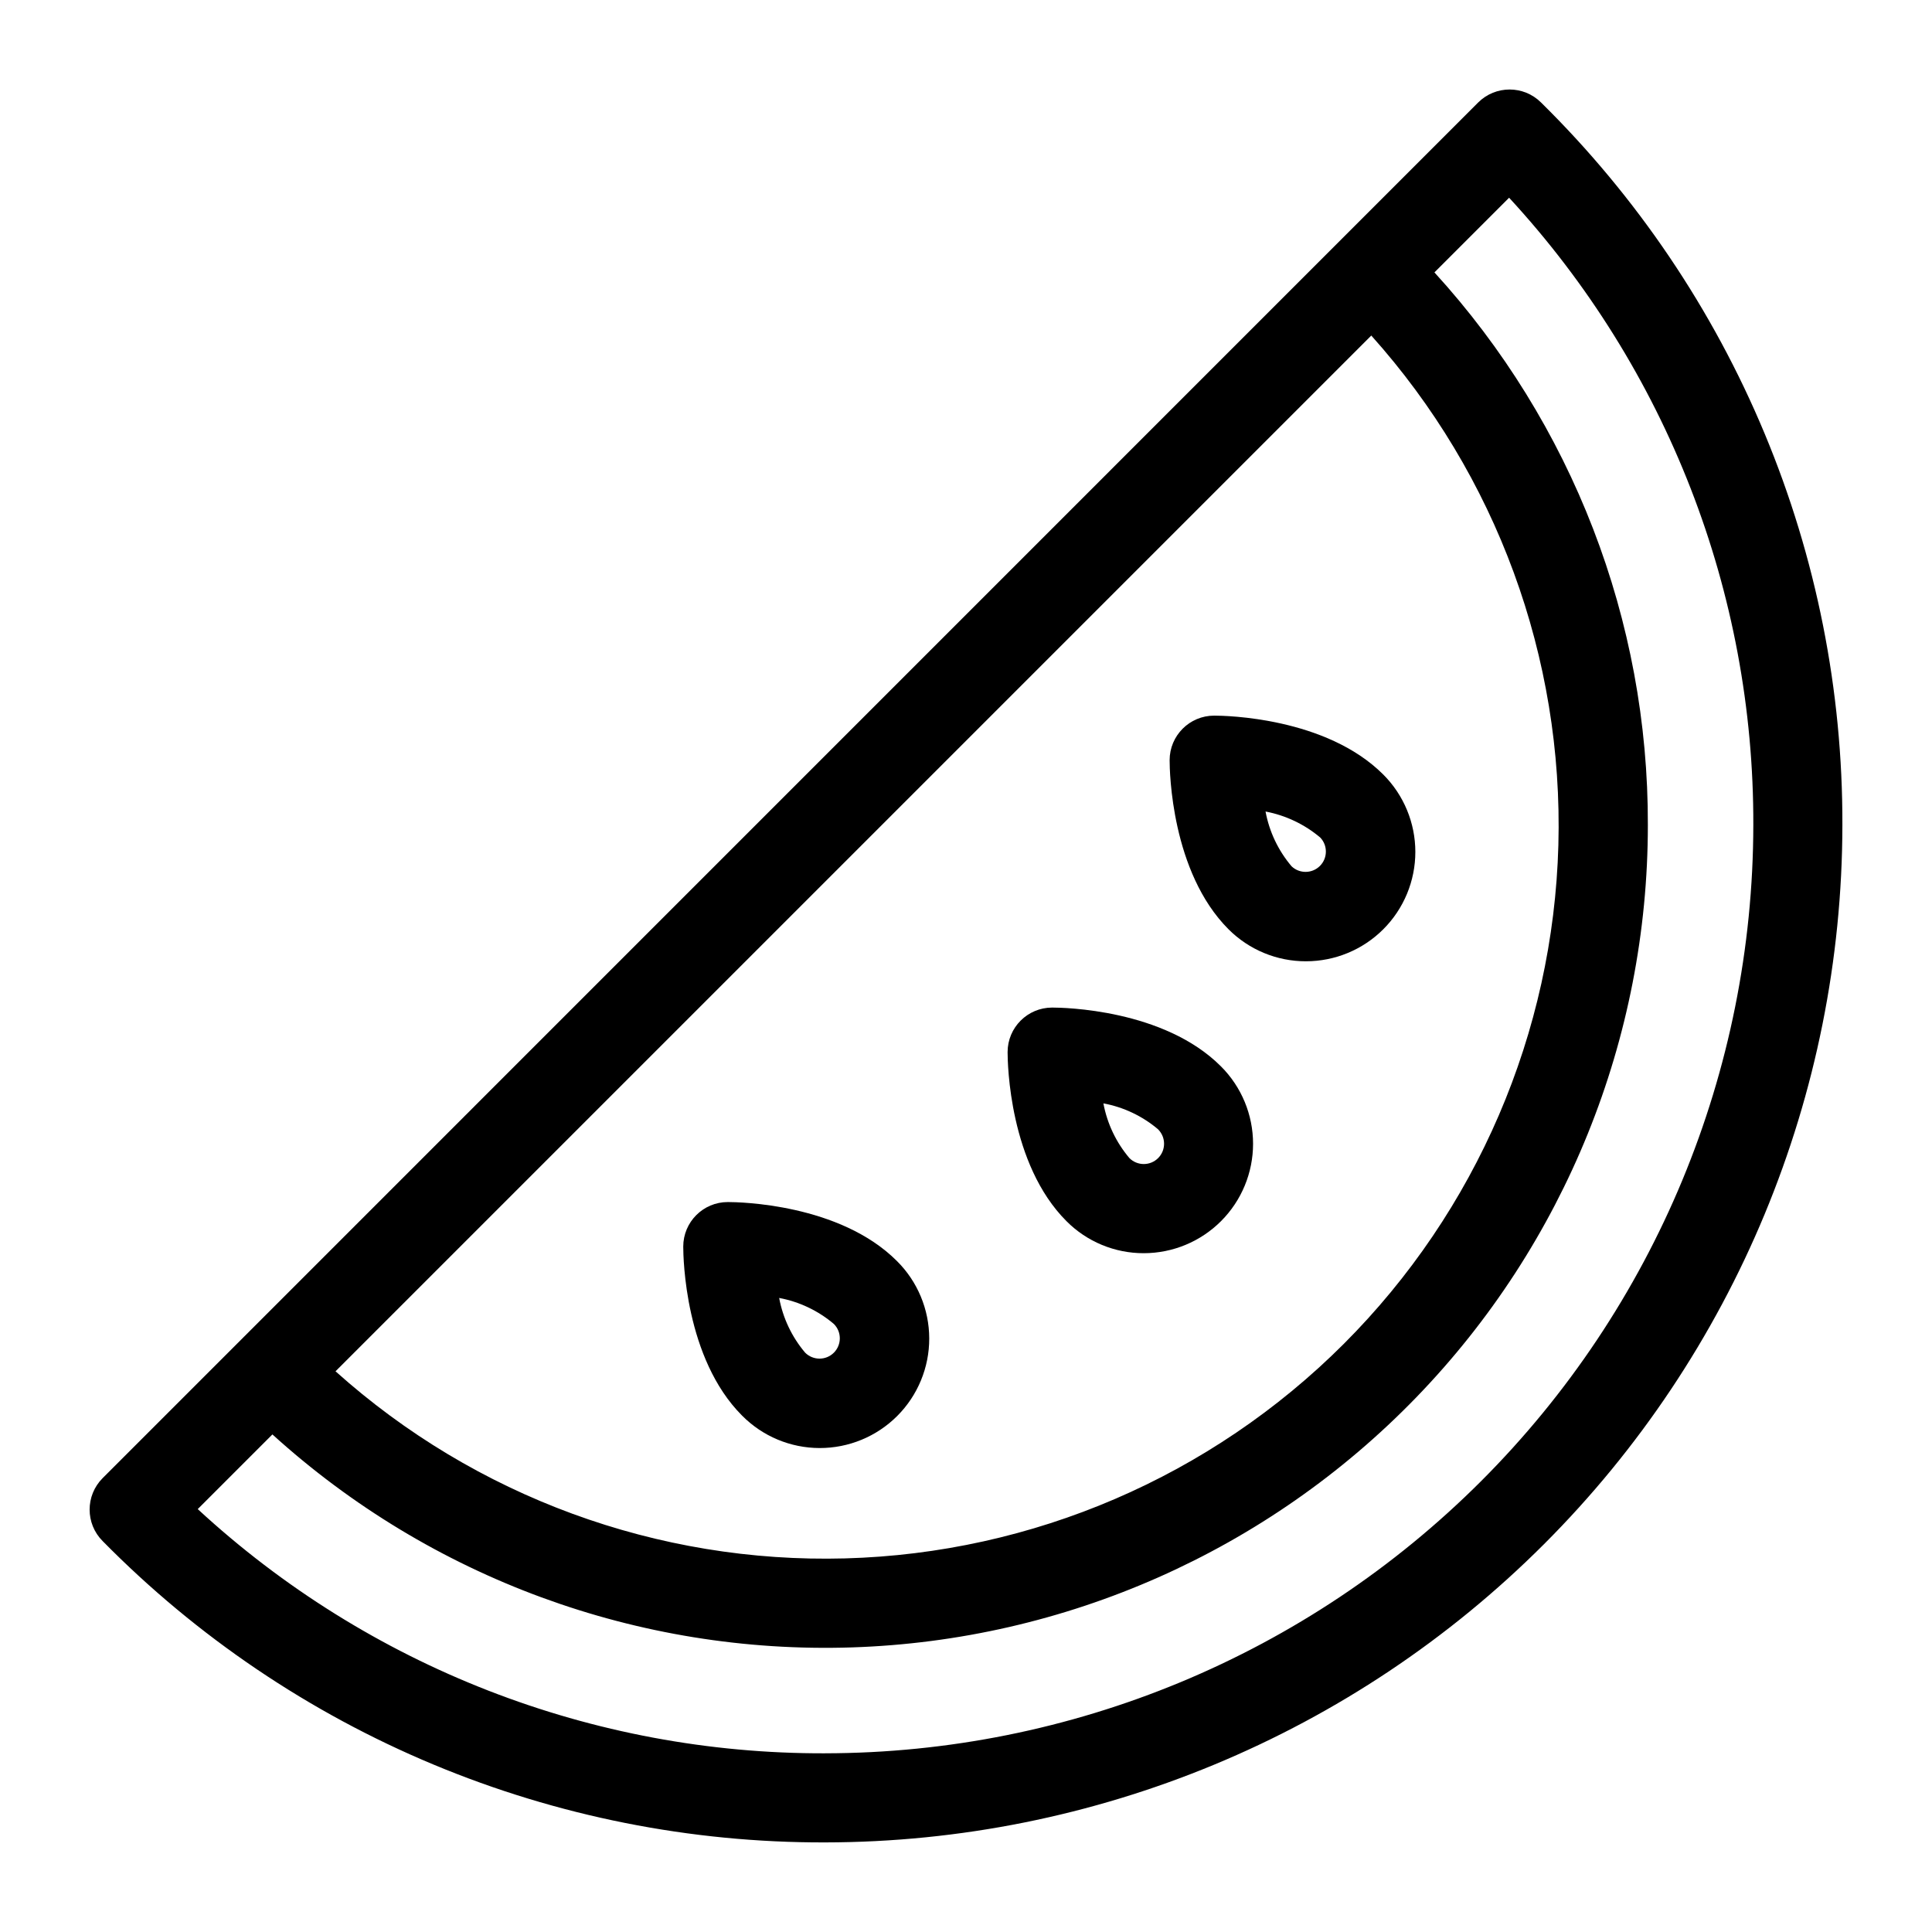
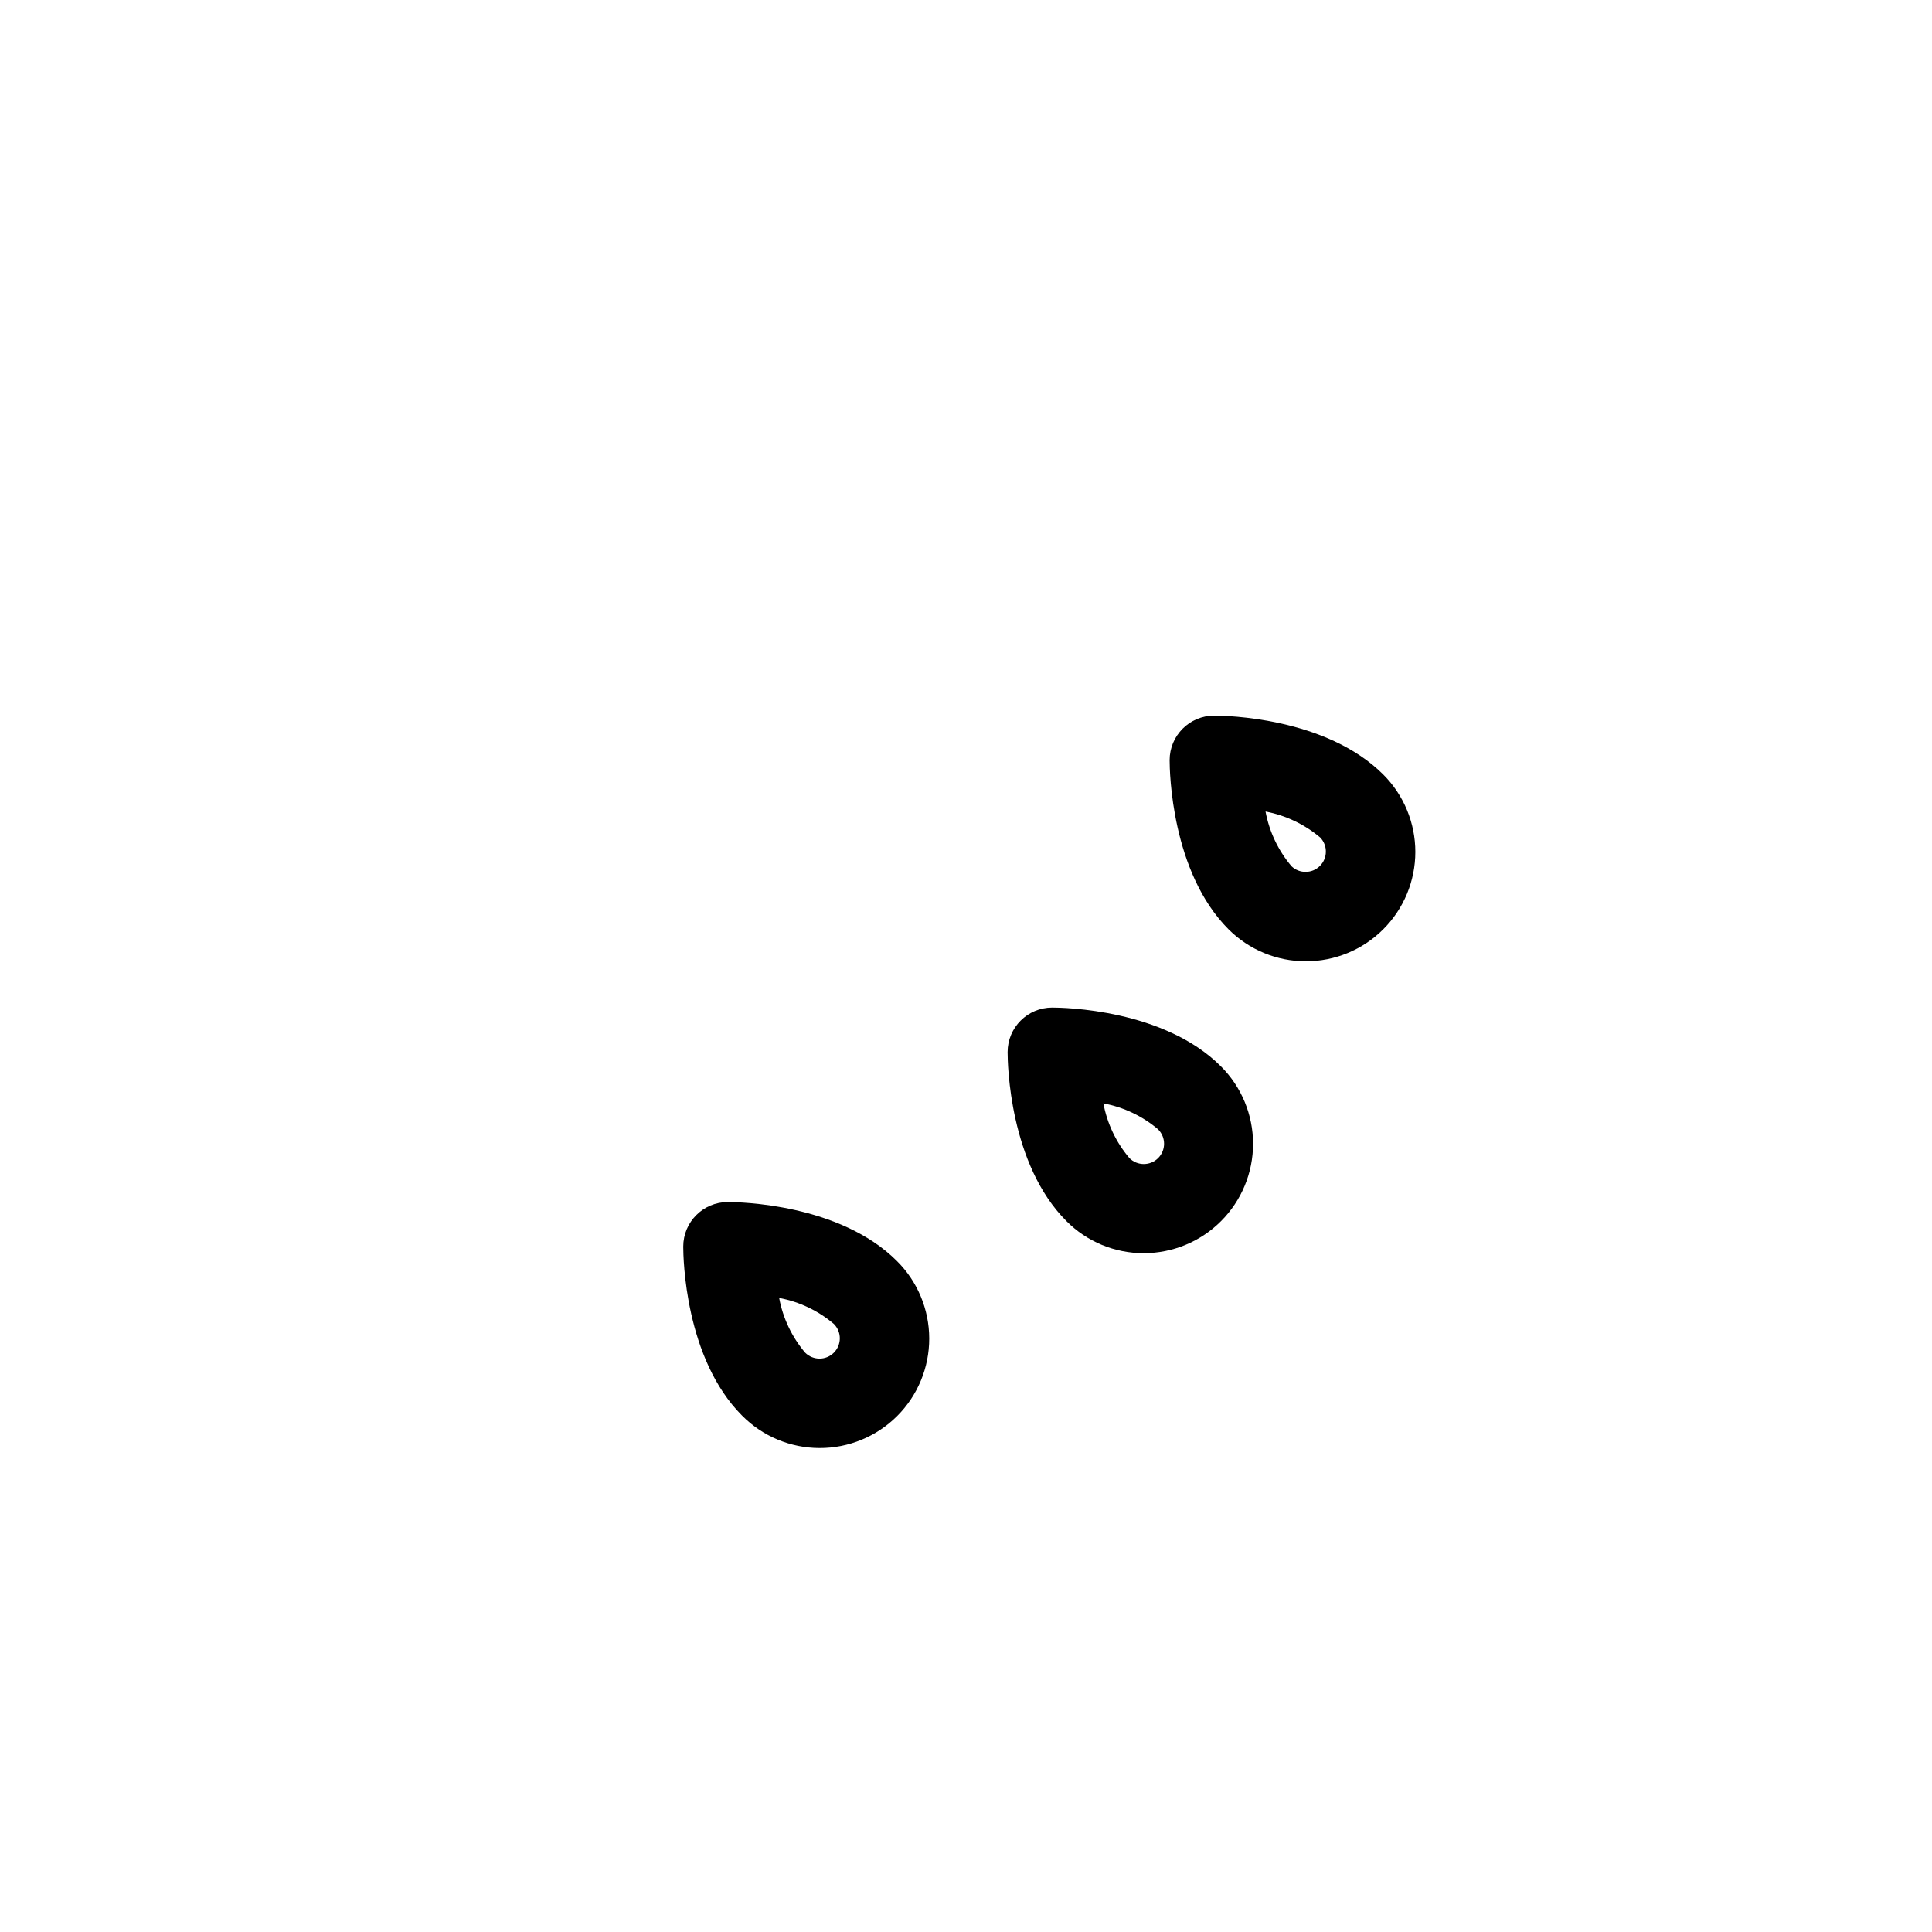
<svg xmlns="http://www.w3.org/2000/svg" fill="#000000" width="800px" height="800px" version="1.1" viewBox="144 144 512 512">
  <g>
-     <path d="m552.39 171.16c-4.609-4.586-12.051-4.586-16.66 0l-364.54 364.57c-4.586 4.609-4.586 12.051 0 16.66 24.992 25.379 54.801 45.516 87.676 59.23s68.156 20.73 103.78 20.637c71.48-0.082 140.01-28.512 190.55-79.055s78.973-119.07 79.055-190.55c0.102-35.625-6.914-70.914-20.629-103.8-13.715-32.883-33.855-62.699-59.238-87.695zm-44.988 61.766v-0.004c33.191 37.02 50.934 85.352 49.582 135.05-1.355 49.703-21.703 96.996-56.859 132.16-35.16 35.156-82.453 55.504-132.16 56.859-49.699 1.352-98.031-16.391-135.05-49.582zm-144.75 375.72c-61.598 0.184-120.99-22.934-166.25-64.719l19.789-19.789c41.918 38.035 96.988 58.277 153.56 56.441 56.57-1.832 110.21-25.598 149.58-66.27 39.367-40.668 61.375-95.055 61.367-151.66 0.156-54.184-20.027-106.45-56.559-146.46l19.789-19.789c41.785 45.262 64.902 104.66 64.719 166.25-0.078 65.219-26.02 127.75-72.133 173.86-46.117 46.113-108.64 72.055-173.86 72.133z" />
    <path d="m340.67 519.16c5.426 5.481 12.812 8.57 20.523 8.586 7.711 0.02 15.113-3.035 20.566-8.484 5.453-5.449 8.512-12.852 8.496-20.562s-3.098-15.098-8.574-20.527c-15.176-15.176-41.816-15.617-44.809-15.617-6.519 0-11.805 5.285-11.805 11.809 0 2.988 0.438 29.637 15.602 44.797zm24.316-24.293c2.098 2.102 2.098 5.508-0.004 7.609-2.102 2.102-5.508 2.098-7.609-0.004-3.519-4.152-5.891-9.148-6.887-14.5 5.352 0.996 10.348 3.375 14.5 6.894z" />
    <path d="m447.11 476.11c7.688-0.008 15.055-3.066 20.488-8.508 5.43-5.438 8.48-12.812 8.477-20.5-0.004-7.688-3.062-15.059-8.5-20.492-15.129-15.176-41.773-15.594-44.742-15.594-6.523 0-11.809 5.285-11.809 11.809 0 2.992 0.441 29.637 15.609 44.801 5.418 5.445 12.793 8.5 20.477 8.484zm3.809-32.801v-0.004c2.098 2.106 2.094 5.508-0.008 7.606-2.102 2.098-5.508 2.094-7.606-0.008-3.519-4.152-5.894-9.148-6.894-14.5 5.352 0.996 10.355 3.367 14.508 6.887z" />
    <path d="m490.08 398.75c7.691 0.004 15.066-3.047 20.504-8.484 5.438-5.434 8.496-12.809 8.496-20.496 0-7.691-3.055-15.066-8.492-20.504-15.176-15.176-41.824-15.617-44.816-15.617-6.523 0-11.809 5.289-11.809 11.809 0 2.992 0.441 29.637 15.617 44.816 5.438 5.438 12.812 8.488 20.5 8.477zm3.809-32.785c2.012 2.117 1.969 5.449-0.094 7.516-2.066 2.062-5.398 2.106-7.516 0.094-3.523-4.156-5.902-9.156-6.898-14.516 5.352 1.02 10.348 3.394 14.508 6.906z" />
  </g>
</svg>